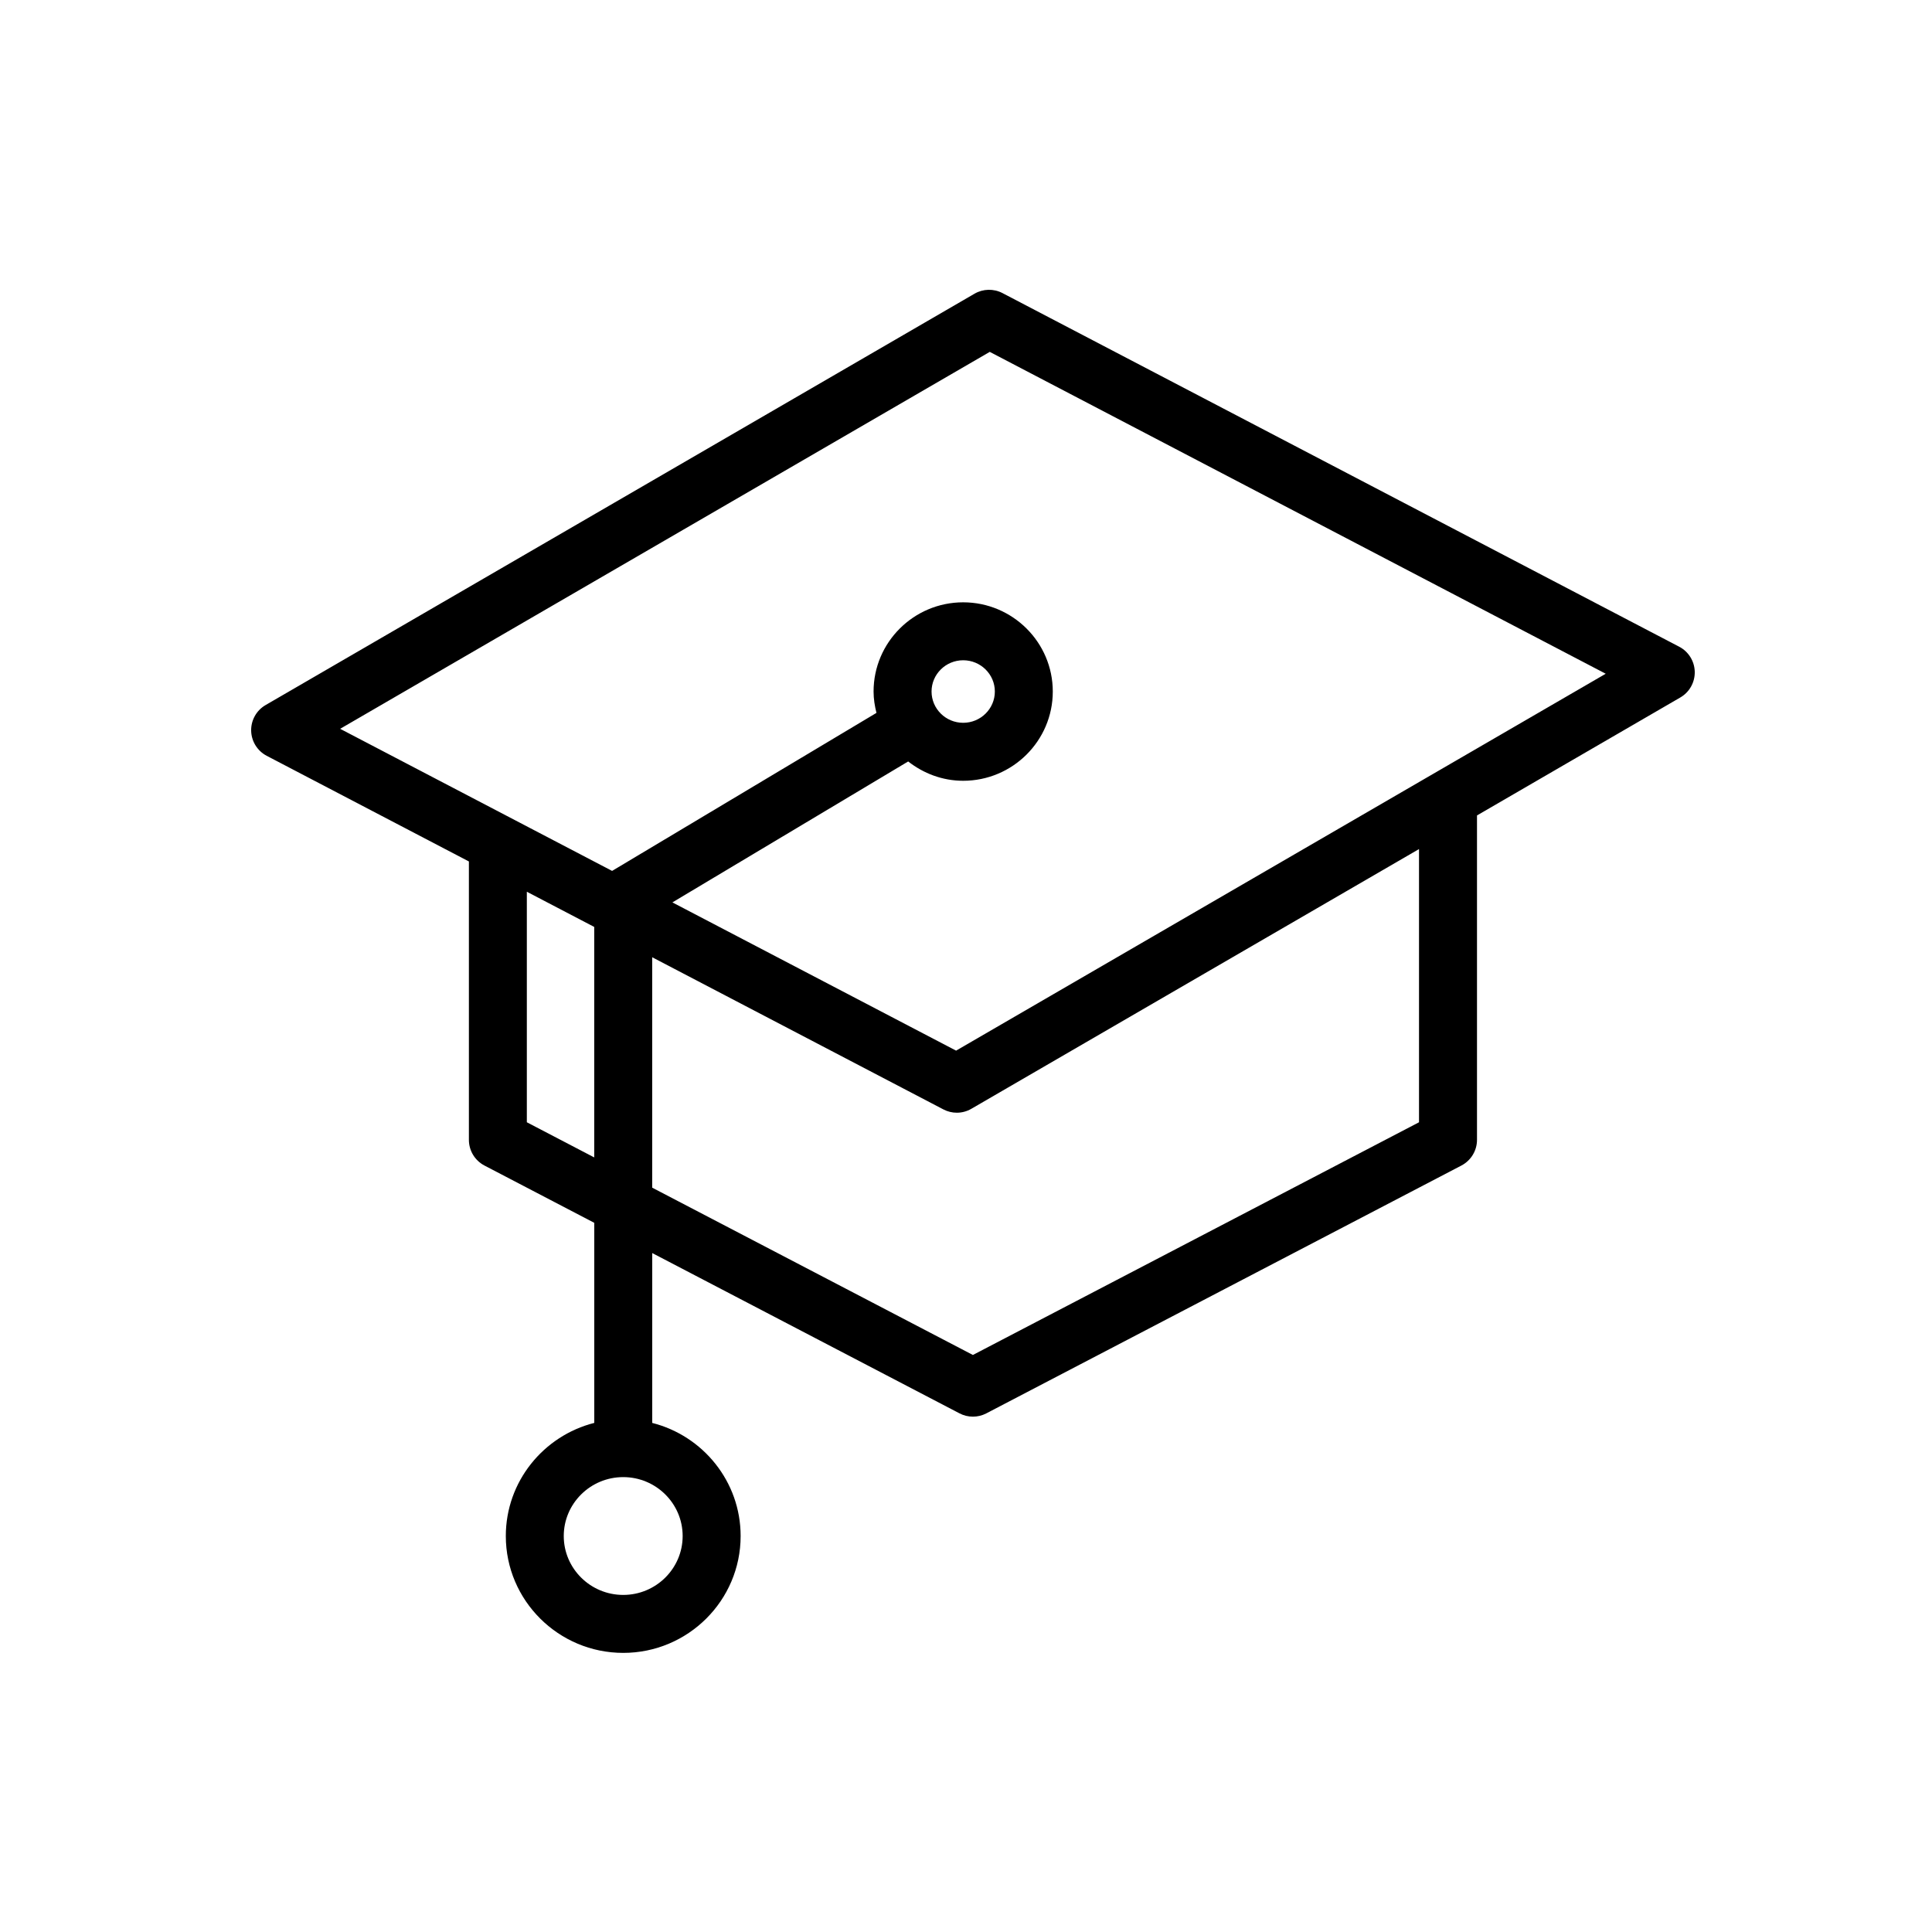
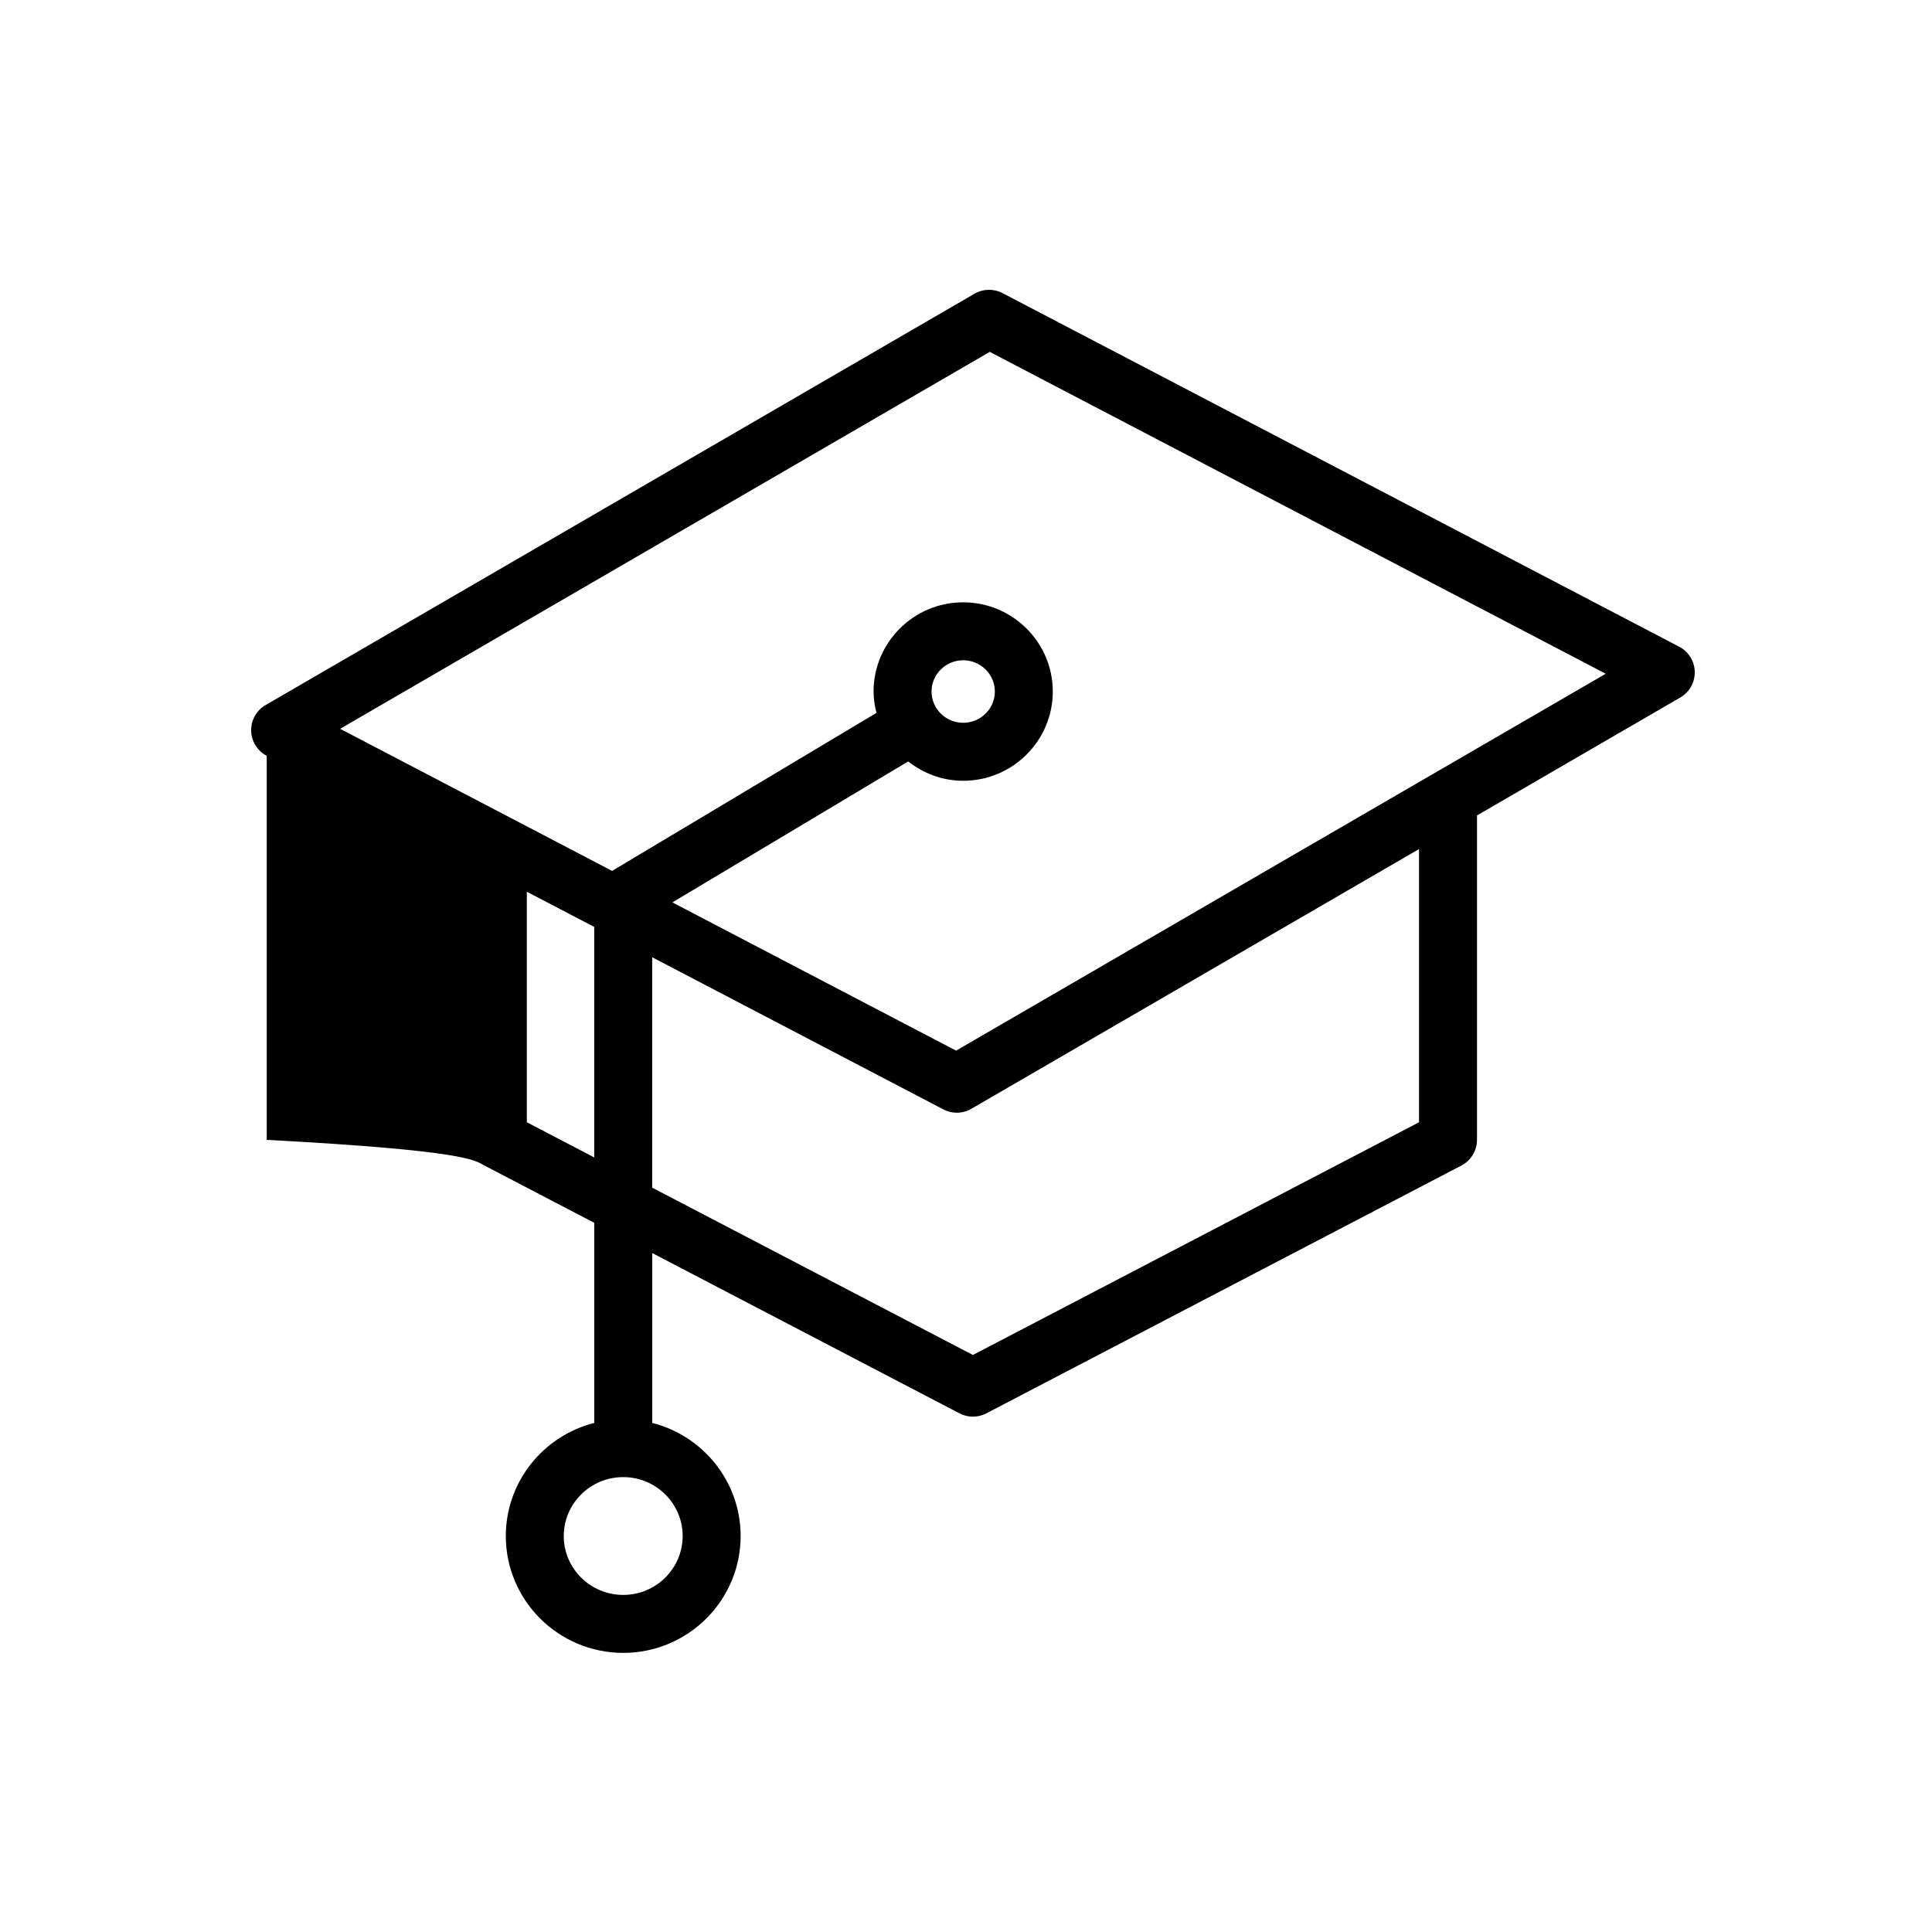
<svg xmlns="http://www.w3.org/2000/svg" width="100" height="100" viewBox="0 0 100 100" fill="none">
-   <path d="M86.915 33.474L51.888 15.17C51.433 14.933 50.886 14.944 50.441 15.202L13.747 36.494C13.274 36.768 12.988 37.278 13 37.825C13.013 38.371 13.321 38.868 13.806 39.121L24.27 44.589V58.999C24.27 59.558 24.581 60.069 25.077 60.329L30.759 63.293V73.649C28.132 74.317 26.181 76.685 26.181 79.504C26.181 82.84 28.908 85.553 32.259 85.553C35.61 85.553 38.335 82.84 38.335 79.504C38.335 76.685 36.385 74.316 33.759 73.65V64.858L49.665 73.156C49.882 73.269 50.12 73.326 50.358 73.326C50.596 73.326 50.835 73.269 51.051 73.156L75.642 60.328C76.138 60.068 76.449 59.557 76.449 58.998V42.207L86.973 36.101C87.446 35.827 87.732 35.317 87.72 34.77C87.708 34.224 87.399 33.727 86.915 33.474ZM35.334 79.504C35.334 81.186 33.954 82.553 32.258 82.553C30.561 82.553 29.18 81.186 29.18 79.504C29.18 77.822 30.561 76.455 32.258 76.455C33.954 76.455 35.334 77.822 35.334 79.504ZM27.269 58.088V46.156L30.757 47.978V59.908L27.269 58.088ZM73.449 58.088L50.357 70.133L33.757 61.473V49.547L48.83 57.423C49.048 57.537 49.286 57.594 49.524 57.594C49.785 57.594 50.045 57.526 50.277 57.391L73.448 43.948V58.088H73.449ZM49.487 54.381L34.803 46.708L47.007 39.413C47.795 40.029 48.776 40.413 49.853 40.413C52.411 40.413 54.492 38.341 54.492 35.794C54.492 33.248 52.411 31.176 49.853 31.176C47.296 31.176 45.216 33.248 45.216 35.794C45.216 36.177 45.277 36.544 45.365 36.899L31.682 45.078L17.606 37.723L51.23 18.213L83.112 34.873L49.487 54.381ZM48.217 35.793C48.217 34.901 48.951 34.175 49.854 34.175C50.757 34.175 51.493 34.901 51.493 35.793C51.493 36.686 50.758 37.412 49.854 37.412C48.951 37.412 48.217 36.686 48.217 35.793Z" fill="black" />
+   <path d="M86.915 33.474L51.888 15.17C51.433 14.933 50.886 14.944 50.441 15.202L13.747 36.494C13.274 36.768 12.988 37.278 13 37.825C13.013 38.371 13.321 38.868 13.806 39.121V58.999C24.27 59.558 24.581 60.069 25.077 60.329L30.759 63.293V73.649C28.132 74.317 26.181 76.685 26.181 79.504C26.181 82.84 28.908 85.553 32.259 85.553C35.61 85.553 38.335 82.84 38.335 79.504C38.335 76.685 36.385 74.316 33.759 73.65V64.858L49.665 73.156C49.882 73.269 50.12 73.326 50.358 73.326C50.596 73.326 50.835 73.269 51.051 73.156L75.642 60.328C76.138 60.068 76.449 59.557 76.449 58.998V42.207L86.973 36.101C87.446 35.827 87.732 35.317 87.72 34.77C87.708 34.224 87.399 33.727 86.915 33.474ZM35.334 79.504C35.334 81.186 33.954 82.553 32.258 82.553C30.561 82.553 29.18 81.186 29.18 79.504C29.18 77.822 30.561 76.455 32.258 76.455C33.954 76.455 35.334 77.822 35.334 79.504ZM27.269 58.088V46.156L30.757 47.978V59.908L27.269 58.088ZM73.449 58.088L50.357 70.133L33.757 61.473V49.547L48.83 57.423C49.048 57.537 49.286 57.594 49.524 57.594C49.785 57.594 50.045 57.526 50.277 57.391L73.448 43.948V58.088H73.449ZM49.487 54.381L34.803 46.708L47.007 39.413C47.795 40.029 48.776 40.413 49.853 40.413C52.411 40.413 54.492 38.341 54.492 35.794C54.492 33.248 52.411 31.176 49.853 31.176C47.296 31.176 45.216 33.248 45.216 35.794C45.216 36.177 45.277 36.544 45.365 36.899L31.682 45.078L17.606 37.723L51.23 18.213L83.112 34.873L49.487 54.381ZM48.217 35.793C48.217 34.901 48.951 34.175 49.854 34.175C50.757 34.175 51.493 34.901 51.493 35.793C51.493 36.686 50.758 37.412 49.854 37.412C48.951 37.412 48.217 36.686 48.217 35.793Z" fill="black" />
</svg>